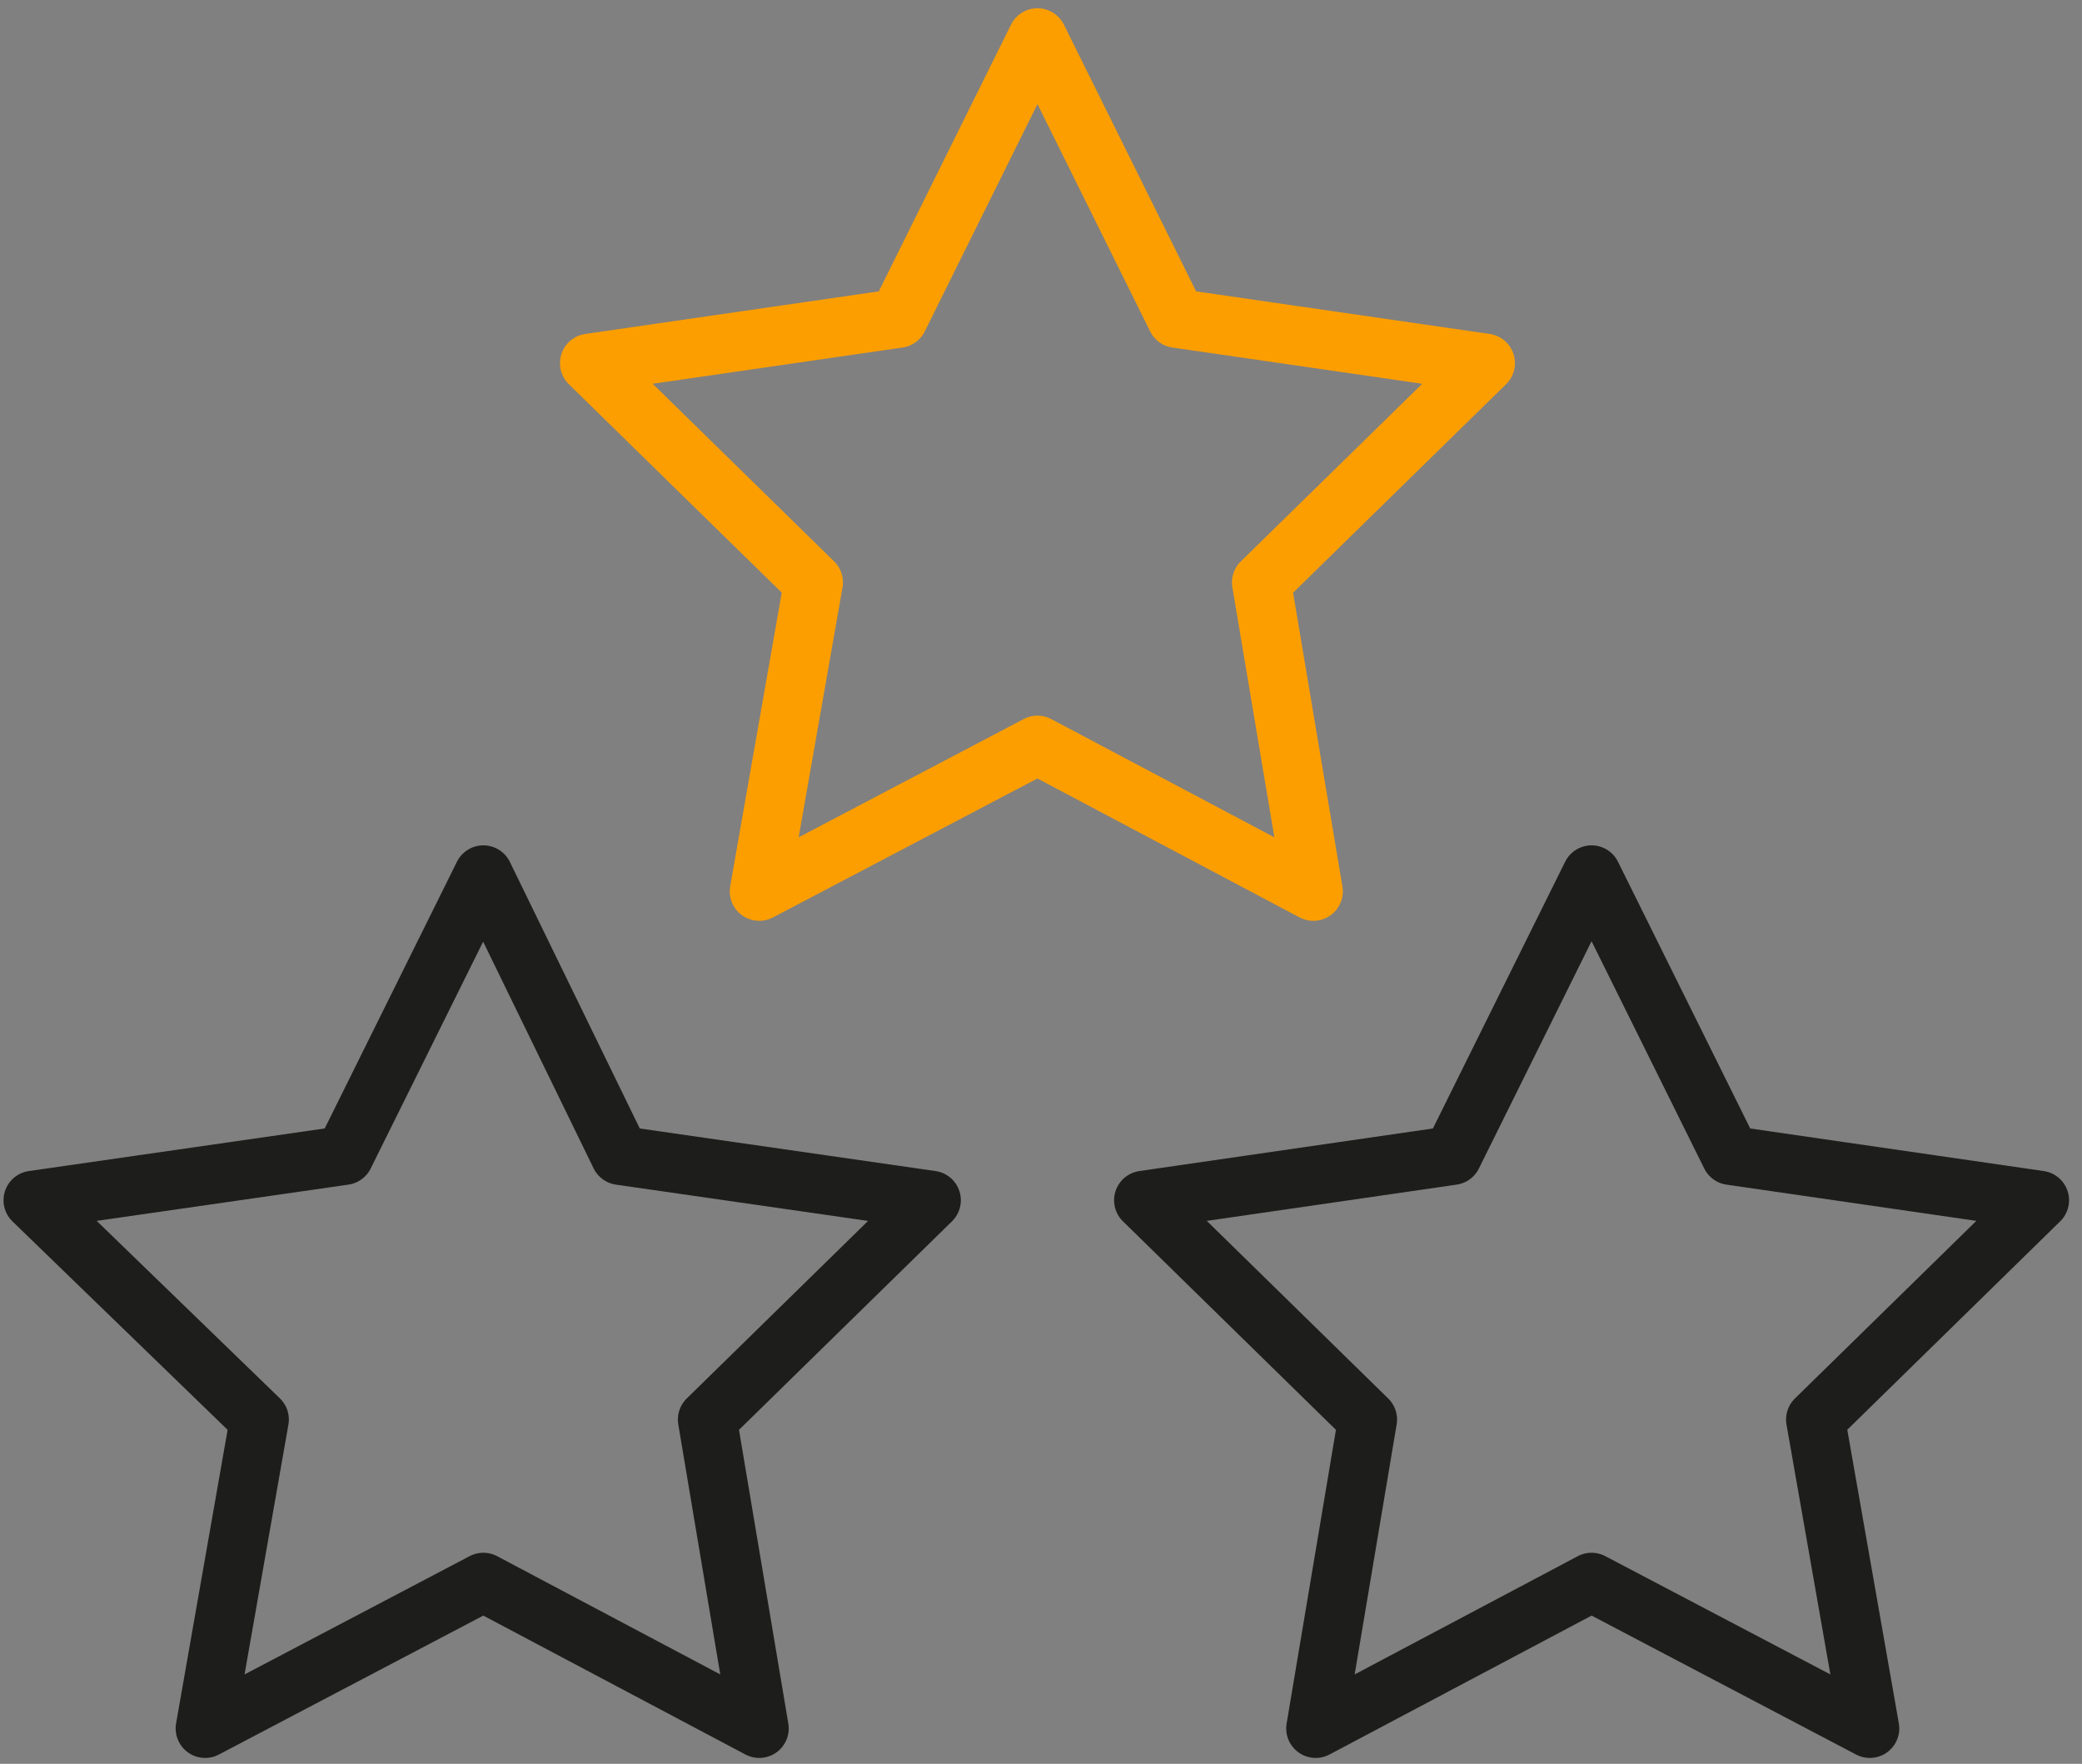
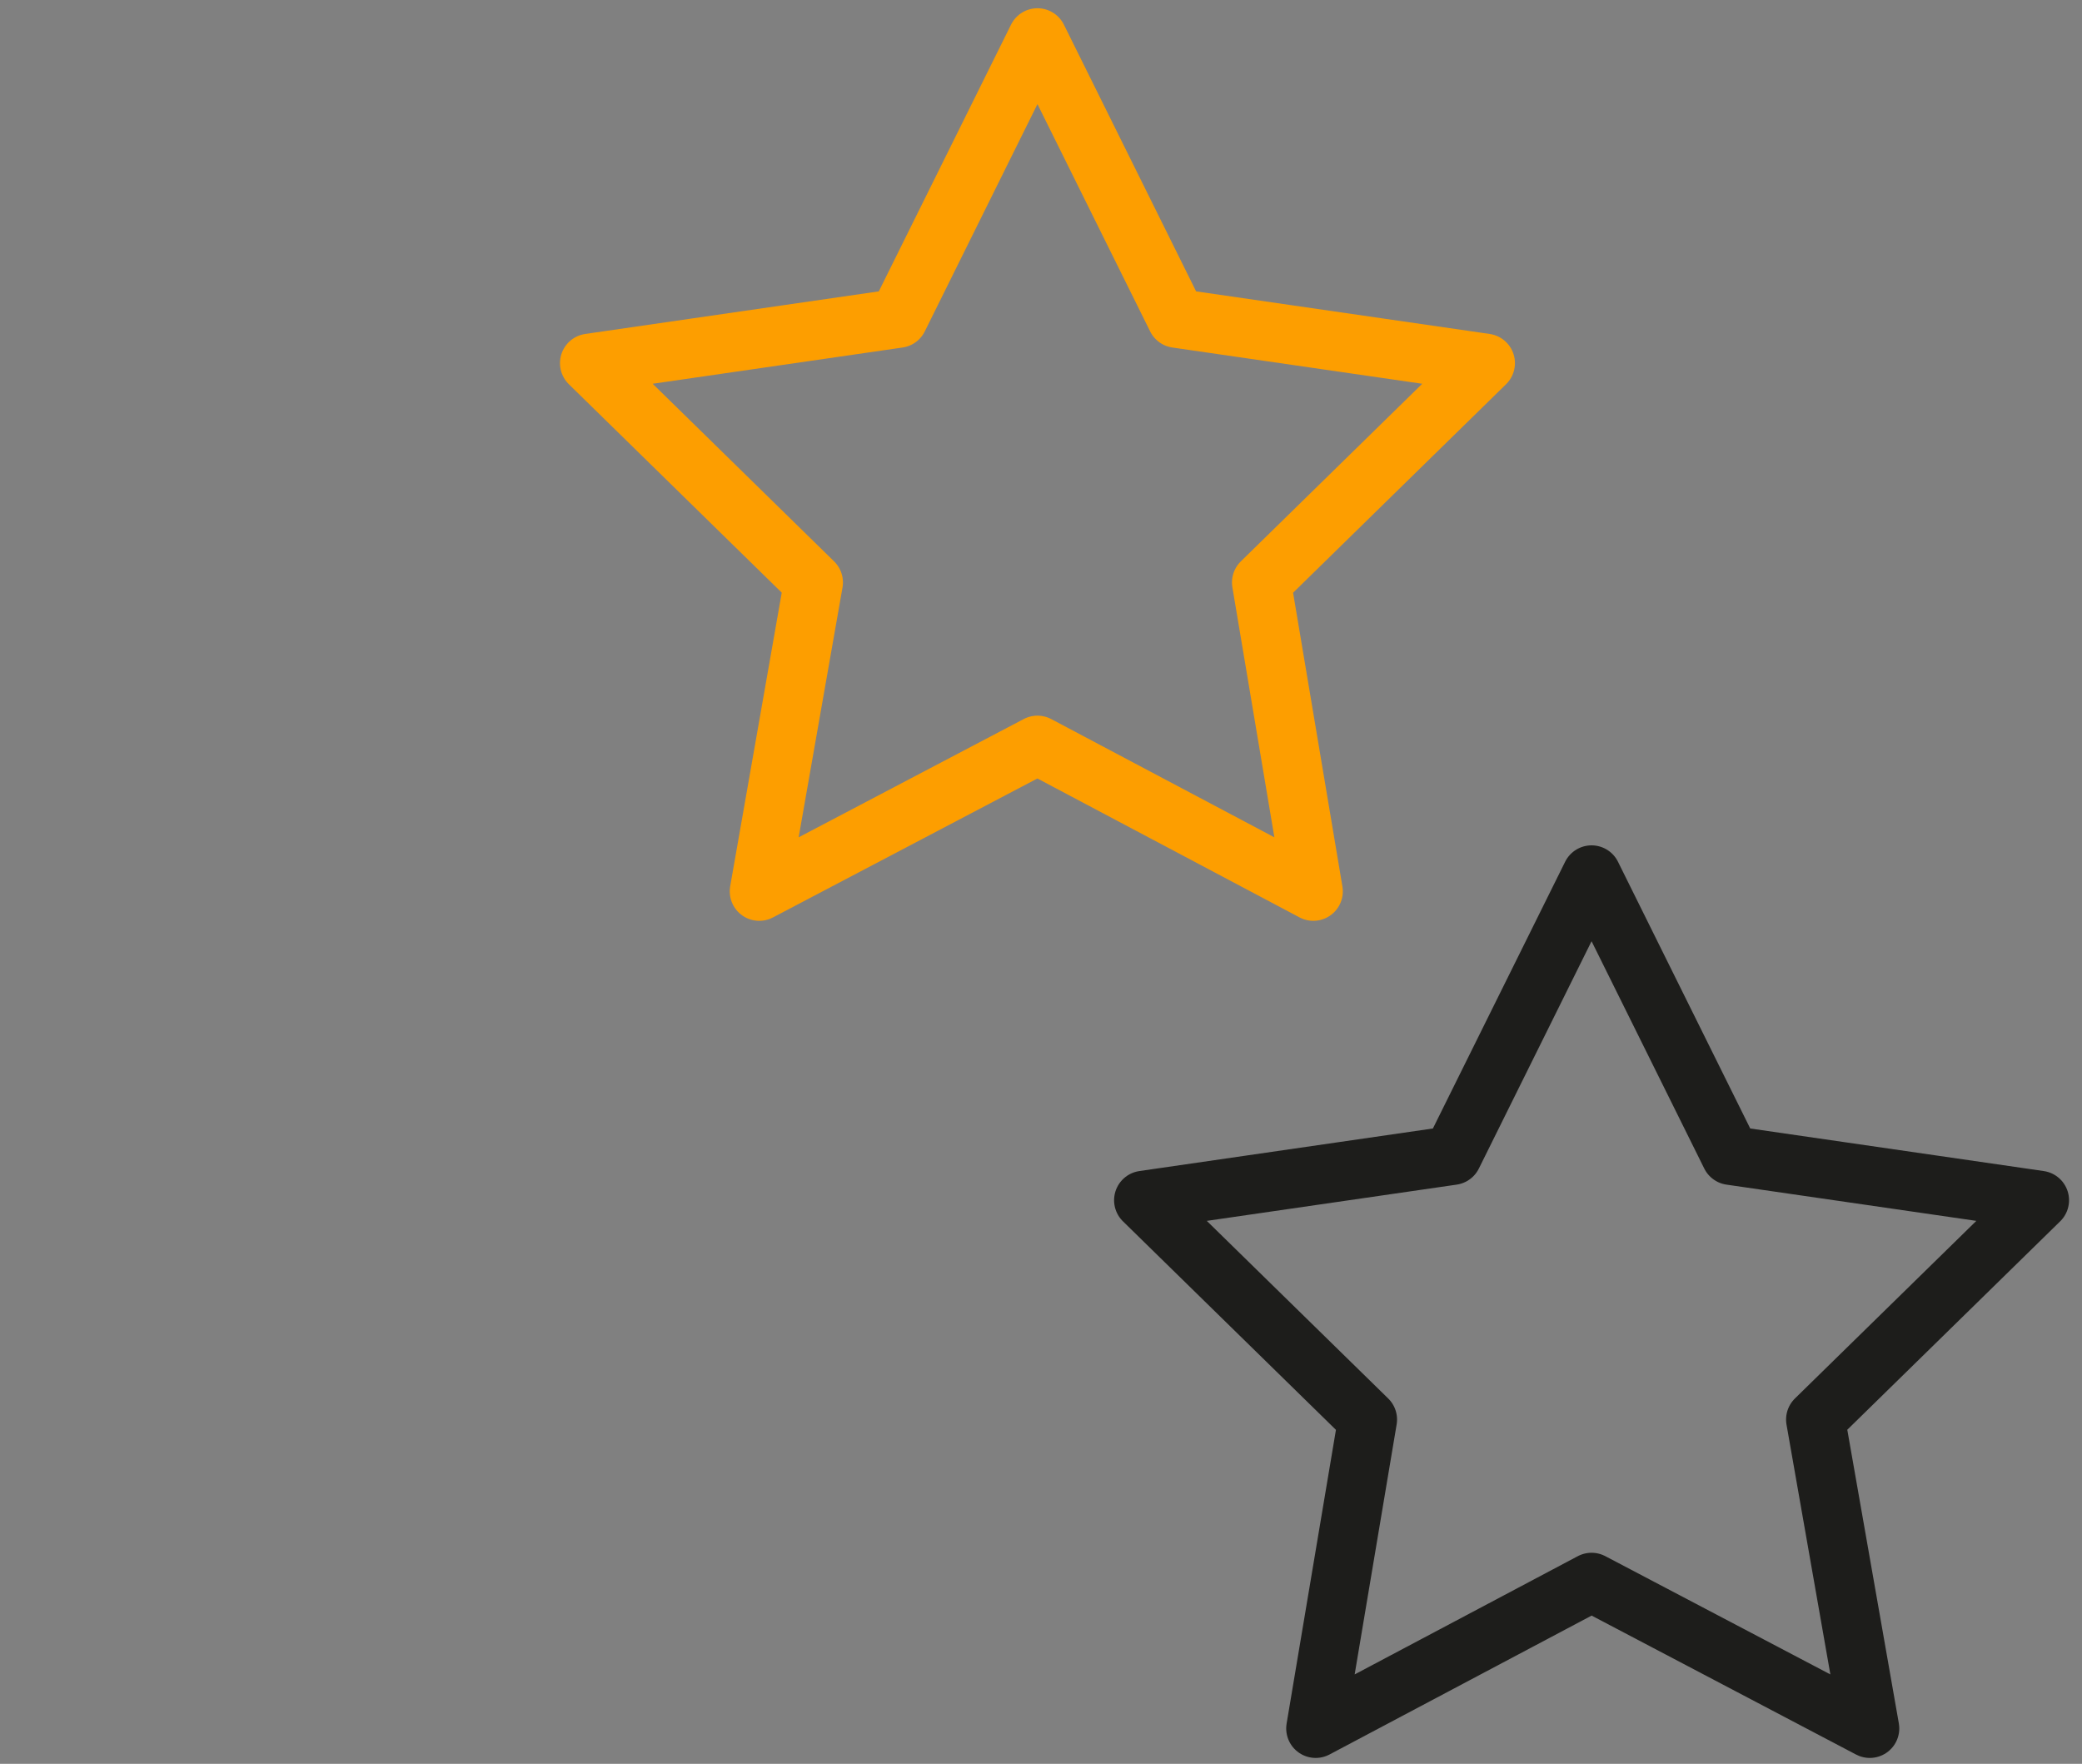
<svg xmlns="http://www.w3.org/2000/svg" version="1.1" x="0px" y="0px" viewBox="0 0 88.3 74.8" style="enable-background:new 0 0 88.3 74.8;" xml:space="preserve">
  <rect x="0" y="0" width="88.3" height="74.8" fill="#808080" stroke="none" />
  <style type="text/css">
	.st0{display:none;}
	.st1{display:inline;}
	.st2{fill:none;stroke:#001835;stroke-width:2.5;stroke-linejoin:round;}
	.st3{fill:none;stroke:#FD9E00;stroke-width:2.501;stroke-linejoin:round;stroke-miterlimit:4.001;}
	.st4{fill:none;stroke:#1D1D1B;stroke-width:2.501;stroke-linecap:round;stroke-linejoin:round;stroke-miterlimit:10;}
	.st5{fill:#FFFFFF;stroke:#1D1D1B;stroke-miterlimit:10;}
</style>
  <g id="Layer_1" class="st0">
    <g id="picto_international" transform="translate(1.436 1.436)" class="st1">
      <line id="Ligne_138" class="st2" x1="42.6" y1="78.6" x2="42.6" y2="-6" />
      <line id="Ligne_139" class="st2" x1="84.9" y1="36.1" x2="6.8" y2="36.1" />
      <path id="Tracé_132" class="st2" d="M39.3-6.5c0,0-40,36.7,0,84.9" />
      <path id="Tracé_133" class="st2" d="M45.9-6.5c0,0,40,36.7,0,84.9" />
      <path id="Tracé_134" class="st2" d="M74.4,63C62.9,56,42.2,48.4,17,59.8" />
      <path id="Tracé_135" class="st2" d="M74.7,9.1C63.1,16.2,41.9,24.2,16,12.1" />
      <circle id="Ellipse_21" class="st3" cx="42.6" cy="36.1" r="42.5" />
    </g>
  </g>
  <g id="Layer_2">
    <polygon class="st3" points="44,1.6 49.9,13.5 63,15.4 53.5,24.7 55.7,37.8 44,31.6 32.2,37.8 34.5,24.7 25,15.4 38.1,13.5  " />
-     <polygon class="st4" points="20.5,37.1 26.3,49 39.5,50.9 30,60.2 32.2,73.3 20.5,67.1 8.7,73.3 11,60.2 1.4,50.9 14.6,49  " />
    <polygon class="st4" points="67.5,37.1 73.4,49 86.5,50.9 77,60.2 79.3,73.3 67.5,67.1 55.8,73.3 58,60.2 48.5,50.9 61.6,49  " />
    <path class="st5" d="M20.5,40" />
  </g>
</svg>